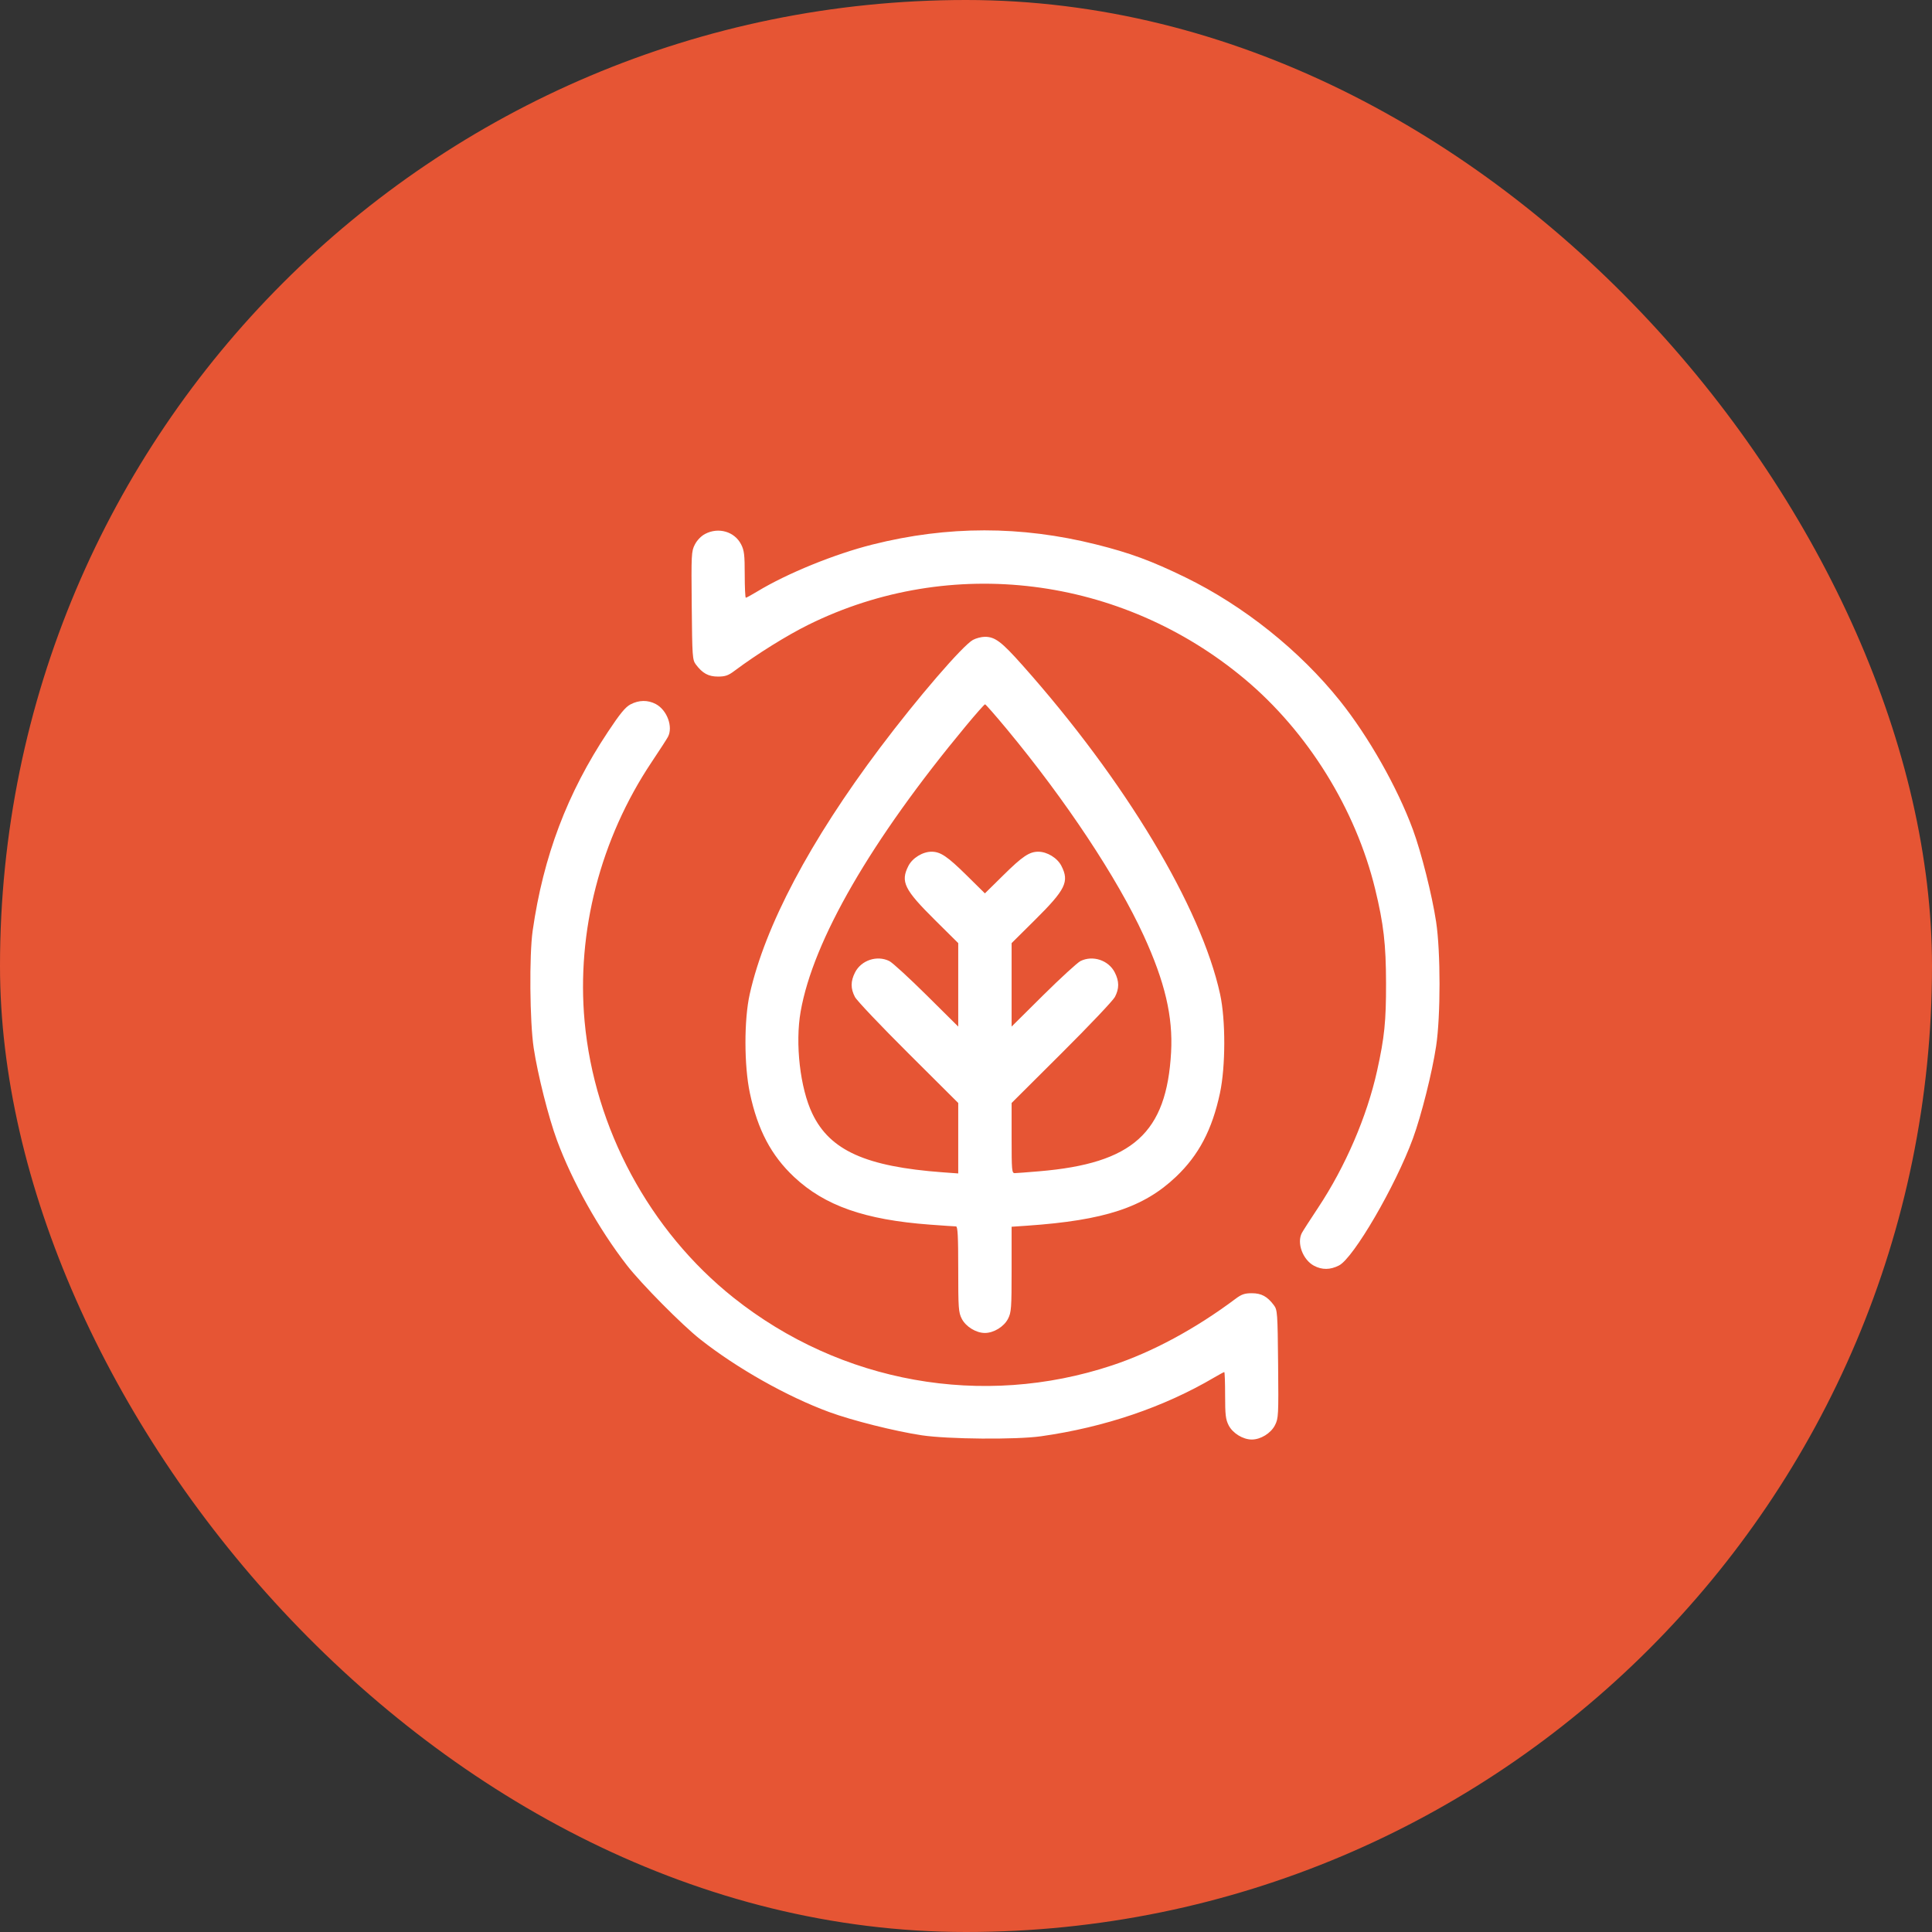
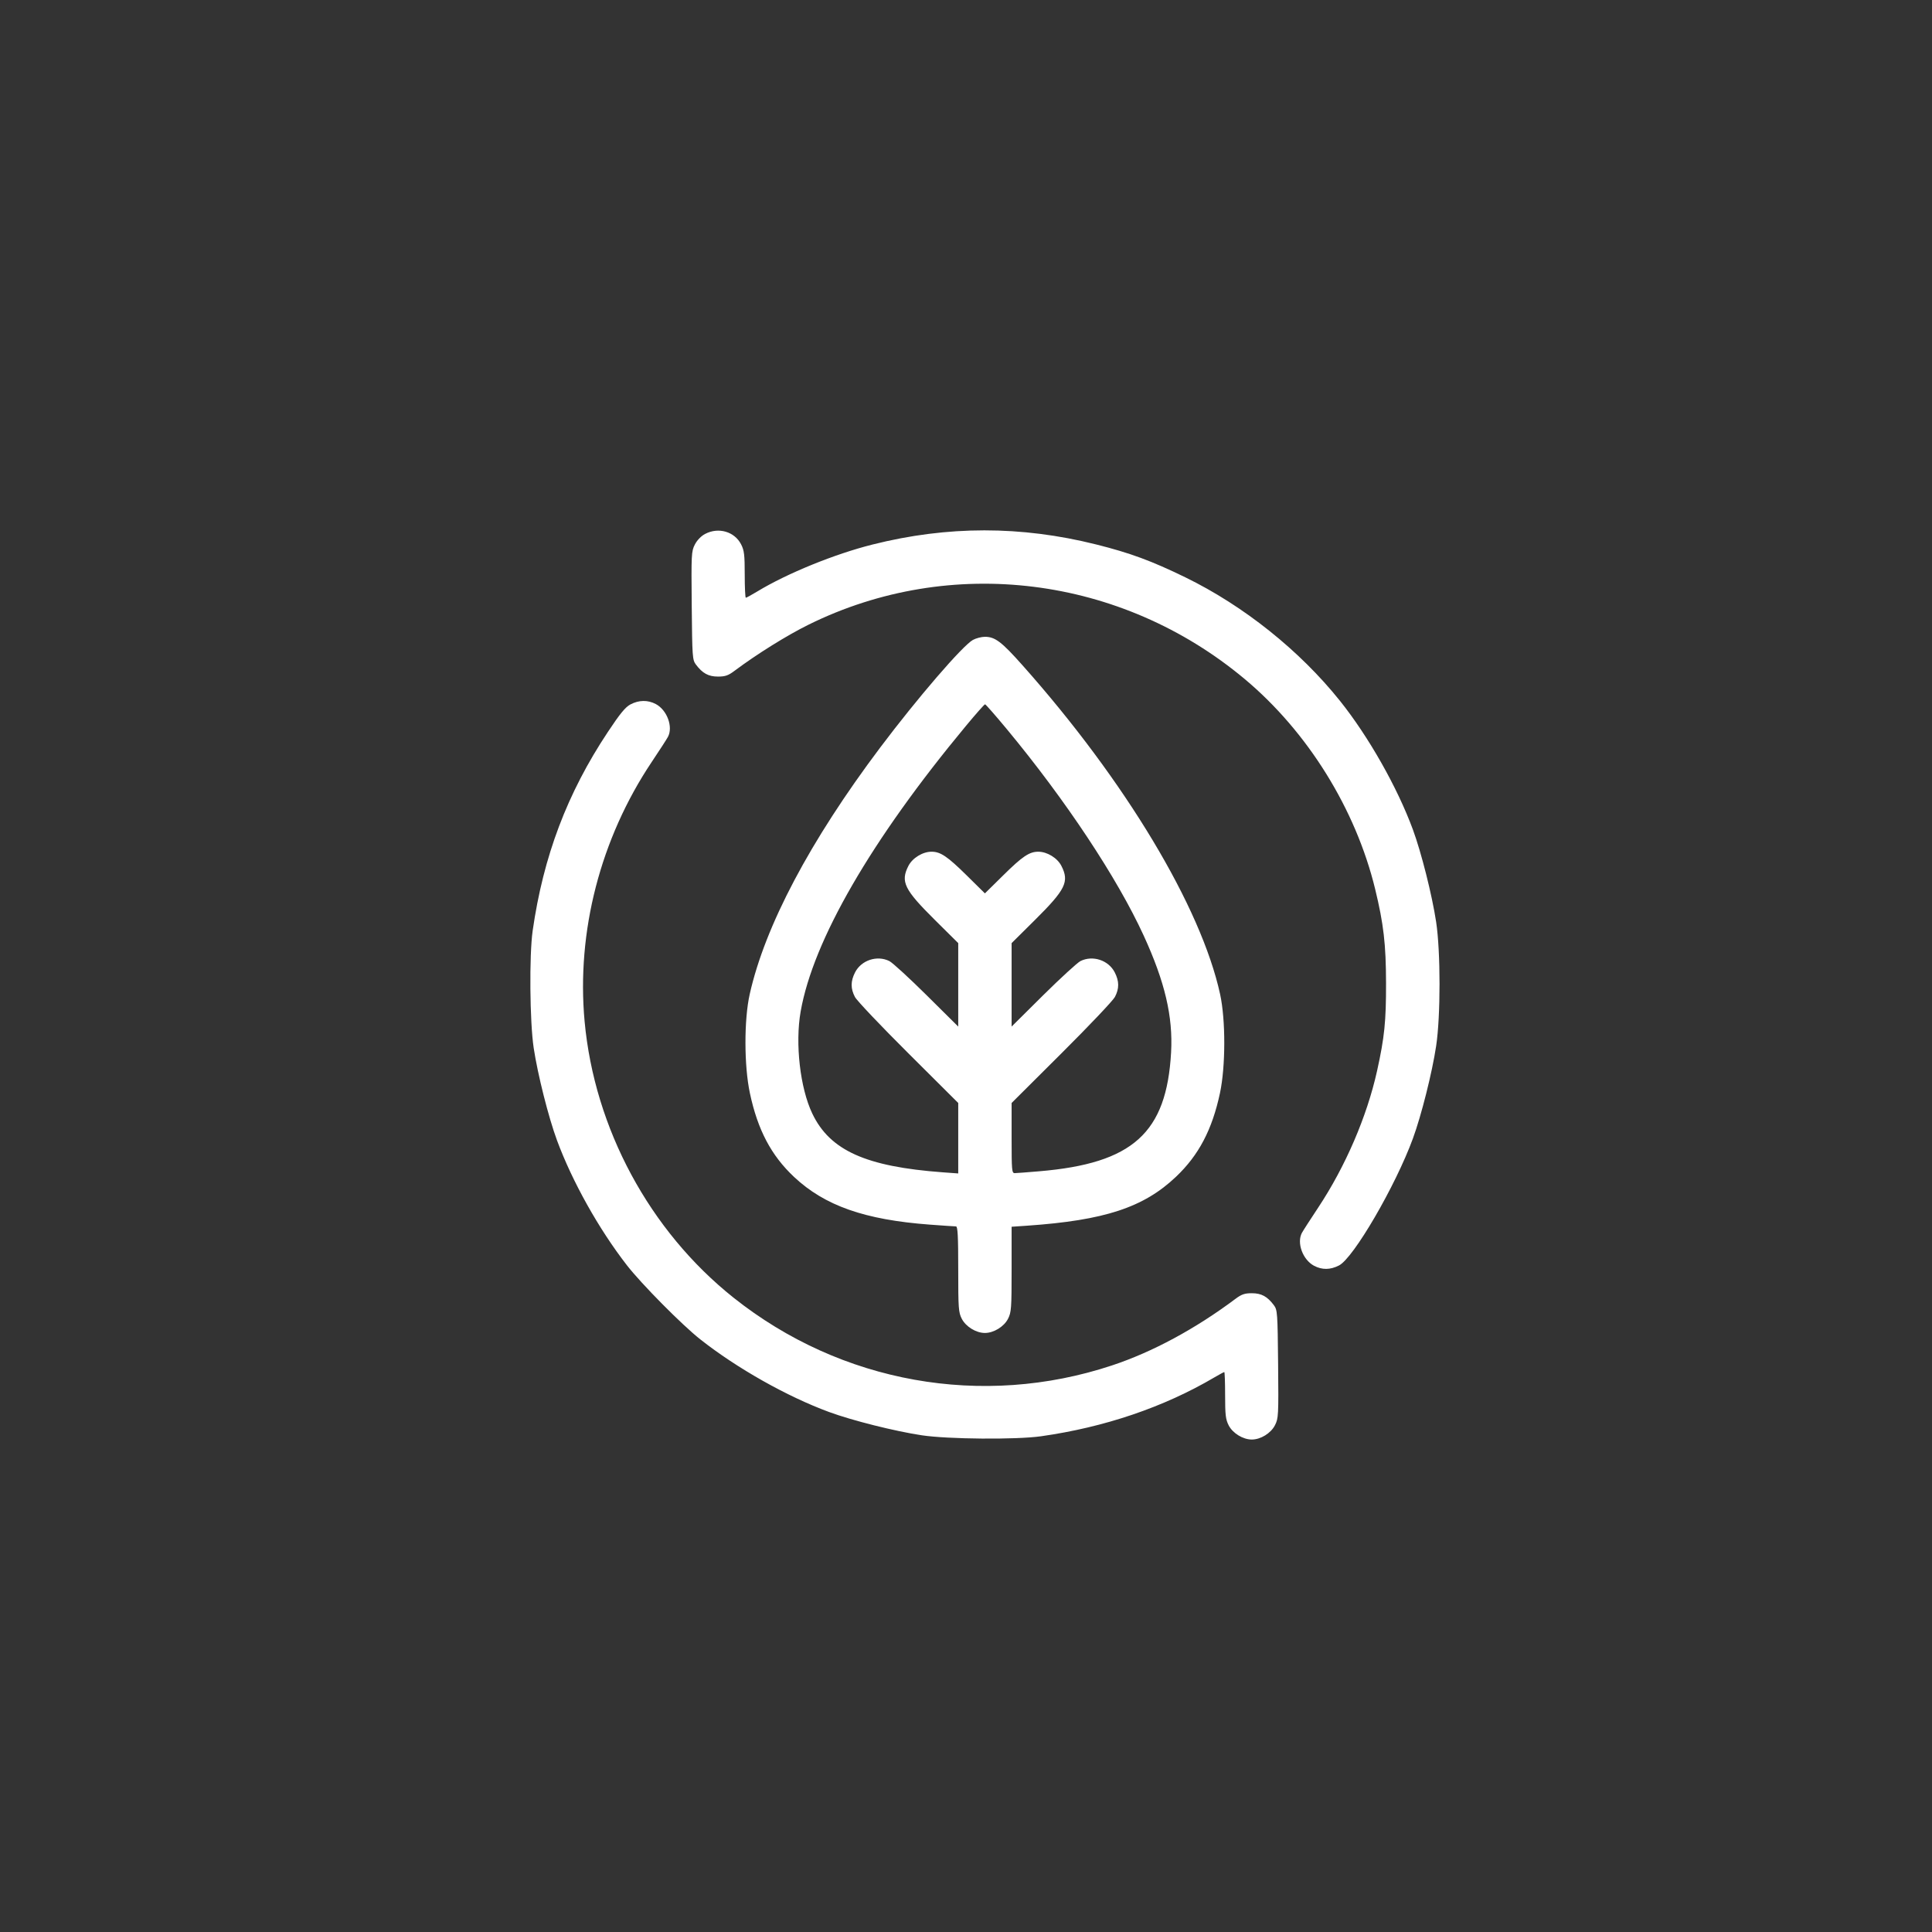
<svg xmlns="http://www.w3.org/2000/svg" width="51" height="51" viewBox="0 0 51 51" fill="none">
  <rect x="0" y="0" width="51" height="51" fill="#333333" stroke="none" />
-   <rect width="51" height="51" rx="25.5" fill="#E65534" />
  <path fill-rule="evenodd" clip-rule="evenodd" d="M18.614 14.094C18.506 14.151 18.402 14.259 18.342 14.375C18.25 14.555 18.247 14.63 18.26 15.989C18.273 17.343 18.278 17.419 18.37 17.542C18.544 17.774 18.701 17.86 18.953 17.86C19.144 17.86 19.225 17.832 19.388 17.709C19.979 17.267 20.774 16.771 21.346 16.489C25.096 14.637 29.596 15.198 32.856 17.924C34.52 19.316 35.787 21.357 36.301 23.471C36.524 24.39 36.586 24.923 36.588 25.952C36.59 26.96 36.547 27.383 36.352 28.265C36.083 29.477 35.517 30.791 34.794 31.882C34.588 32.192 34.396 32.491 34.366 32.547C34.226 32.812 34.391 33.255 34.687 33.413C34.899 33.525 35.116 33.523 35.346 33.405C35.729 33.211 36.837 31.308 37.296 30.057C37.52 29.446 37.804 28.32 37.91 27.616C38.03 26.829 38.03 25.122 37.91 24.334C37.803 23.627 37.519 22.501 37.295 21.894C36.884 20.781 36.125 19.442 35.372 18.501C34.309 17.172 32.83 15.991 31.29 15.24C30.397 14.805 29.828 14.595 28.935 14.372C26.954 13.876 25.017 13.876 23.037 14.373C22.035 14.624 20.777 15.136 19.991 15.613C19.84 15.704 19.704 15.779 19.688 15.779C19.672 15.779 19.659 15.504 19.659 15.168C19.659 14.648 19.645 14.529 19.564 14.371C19.391 14.032 18.967 13.909 18.614 14.094ZM25.683 16.892C25.412 17.041 24.217 18.427 23.23 19.74C21.381 22.199 20.195 24.441 19.791 26.242C19.639 26.917 19.641 28.132 19.795 28.855C20.001 29.826 20.358 30.502 20.962 31.069C21.771 31.828 22.827 32.199 24.543 32.327C24.892 32.353 25.204 32.374 25.236 32.374C25.281 32.374 25.295 32.631 25.295 33.501C25.295 34.538 25.302 34.643 25.389 34.813C25.496 35.021 25.766 35.187 25.999 35.187C26.232 35.187 26.503 35.021 26.609 34.813C26.696 34.643 26.704 34.538 26.704 33.506V32.383L27.115 32.355C29.156 32.214 30.19 31.874 31.043 31.064C31.644 30.494 31.998 29.82 32.204 28.855C32.354 28.149 32.356 26.927 32.208 26.246C31.707 23.945 29.705 20.611 26.99 17.56C26.438 16.94 26.267 16.81 25.999 16.81C25.908 16.81 25.766 16.847 25.683 16.892ZM16.642 18.595C16.509 18.665 16.366 18.839 16.046 19.322C14.973 20.937 14.343 22.603 14.061 24.569C13.969 25.215 13.984 26.972 14.088 27.663C14.195 28.37 14.479 29.495 14.704 30.104C15.105 31.189 15.809 32.448 16.549 33.4C16.931 33.892 18.004 34.976 18.485 35.355C19.455 36.12 20.776 36.865 21.887 37.274C22.495 37.498 23.623 37.781 24.332 37.888C25.02 37.992 26.823 38.007 27.479 37.914C29.156 37.677 30.721 37.146 32.051 36.363C32.186 36.284 32.306 36.219 32.318 36.219C32.33 36.219 32.34 36.494 32.34 36.83C32.34 37.35 32.354 37.469 32.434 37.626C32.541 37.834 32.811 38 33.044 38C33.279 38 33.548 37.834 33.656 37.622C33.748 37.442 33.752 37.368 33.739 36.009C33.726 34.655 33.72 34.578 33.628 34.455C33.455 34.223 33.298 34.138 33.045 34.138C32.855 34.138 32.774 34.166 32.611 34.288C31.555 35.079 30.42 35.691 29.353 36.044C25.932 37.179 22.197 36.51 19.363 34.255C17.149 32.493 15.692 29.79 15.432 26.96C15.215 24.593 15.85 22.138 17.203 20.115C17.41 19.806 17.603 19.507 17.633 19.45C17.772 19.185 17.608 18.742 17.311 18.585C17.102 18.474 16.864 18.477 16.642 18.595ZM26.579 19.249C28.133 21.124 29.494 23.177 30.191 24.698C30.752 25.921 30.966 26.836 30.914 27.778C30.796 29.907 29.905 30.711 27.432 30.919C27.122 30.946 26.831 30.967 26.786 30.968C26.71 30.968 26.704 30.893 26.704 30.042V29.116L28.022 27.803C28.747 27.081 29.381 26.413 29.431 26.317C29.547 26.095 29.546 25.902 29.427 25.669C29.262 25.346 28.846 25.209 28.521 25.37C28.439 25.412 27.996 25.818 27.537 26.272L26.704 27.099V25.998V24.896L27.318 24.287C28.13 23.481 28.232 23.274 28.018 22.857C27.912 22.648 27.641 22.483 27.408 22.483C27.172 22.483 26.989 22.606 26.481 23.108L25.999 23.583L25.518 23.108C25.009 22.606 24.826 22.483 24.591 22.483C24.357 22.483 24.087 22.648 23.98 22.857C23.767 23.274 23.868 23.481 24.681 24.287L25.295 24.896V25.998V27.099L24.461 26.272C24.003 25.818 23.56 25.412 23.477 25.37C23.153 25.209 22.736 25.346 22.571 25.669C22.453 25.902 22.451 26.095 22.568 26.317C22.617 26.413 23.252 27.081 23.977 27.803L25.295 29.116V30.046V30.976L24.884 30.946C22.856 30.796 21.908 30.369 21.443 29.396C21.121 28.723 20.986 27.548 21.135 26.702C21.464 24.825 22.997 22.174 25.495 19.166C25.757 18.85 25.985 18.592 26.003 18.592C26.02 18.592 26.279 18.888 26.579 19.249Z" fill="white" />
</svg>